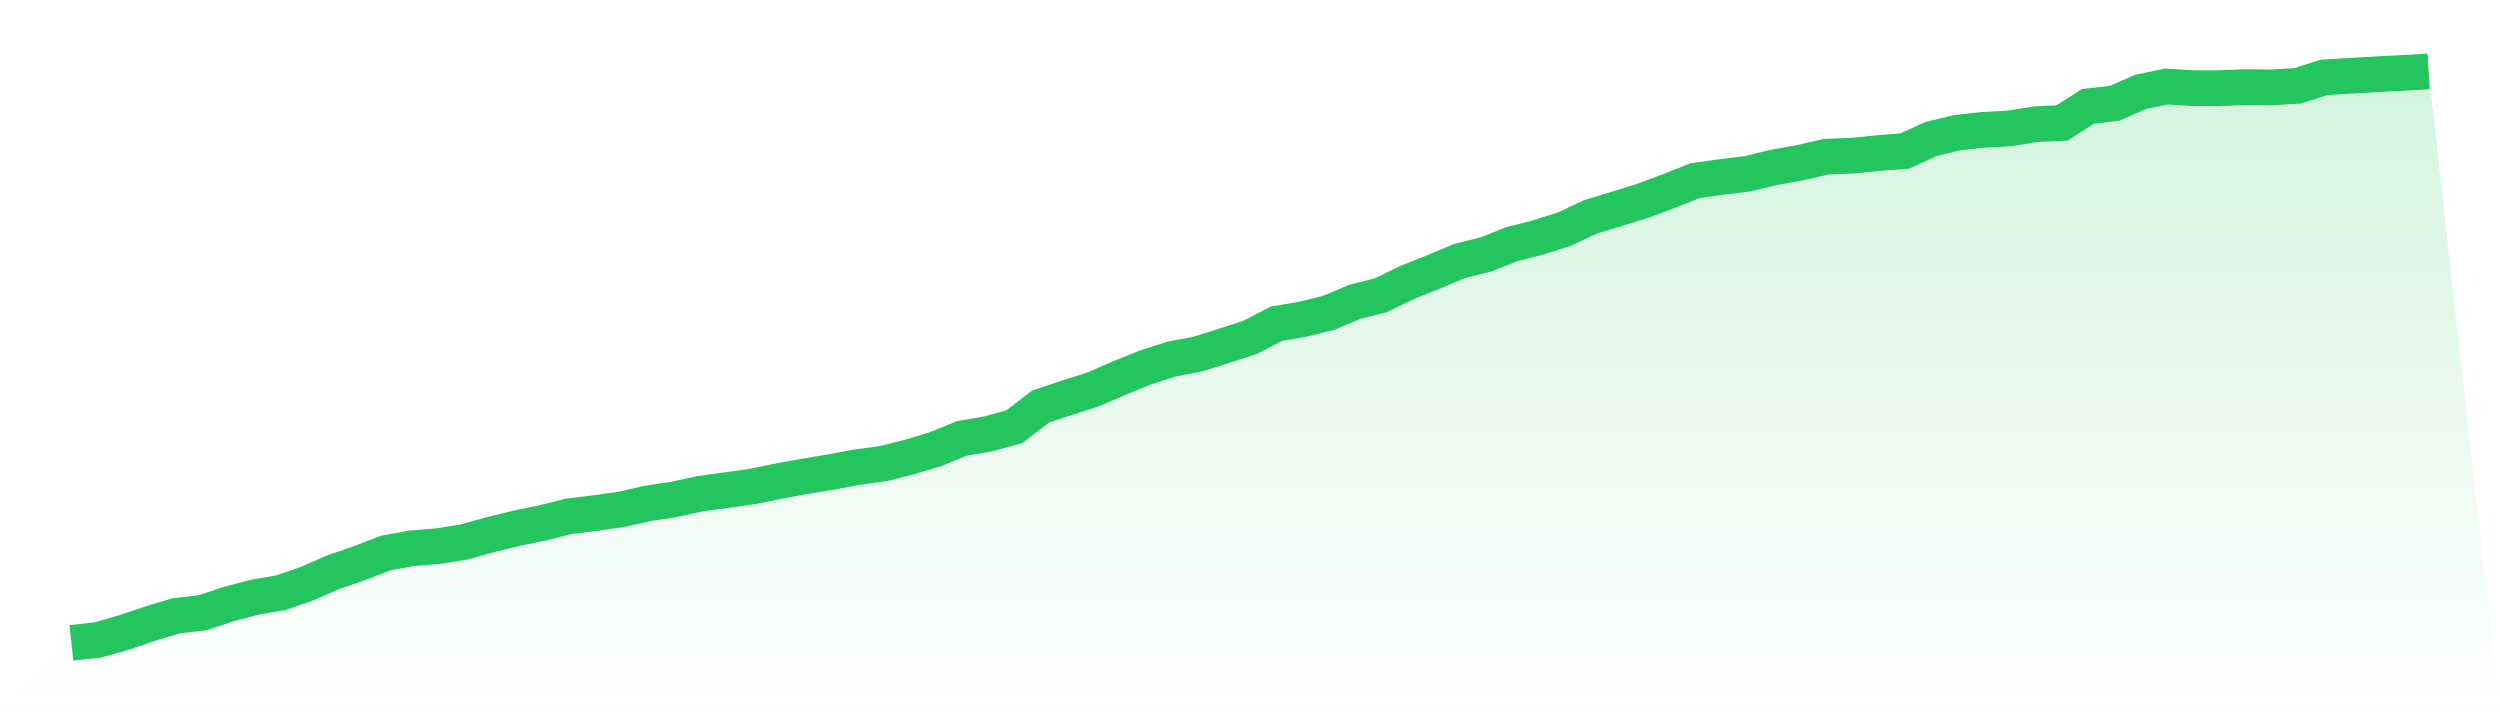
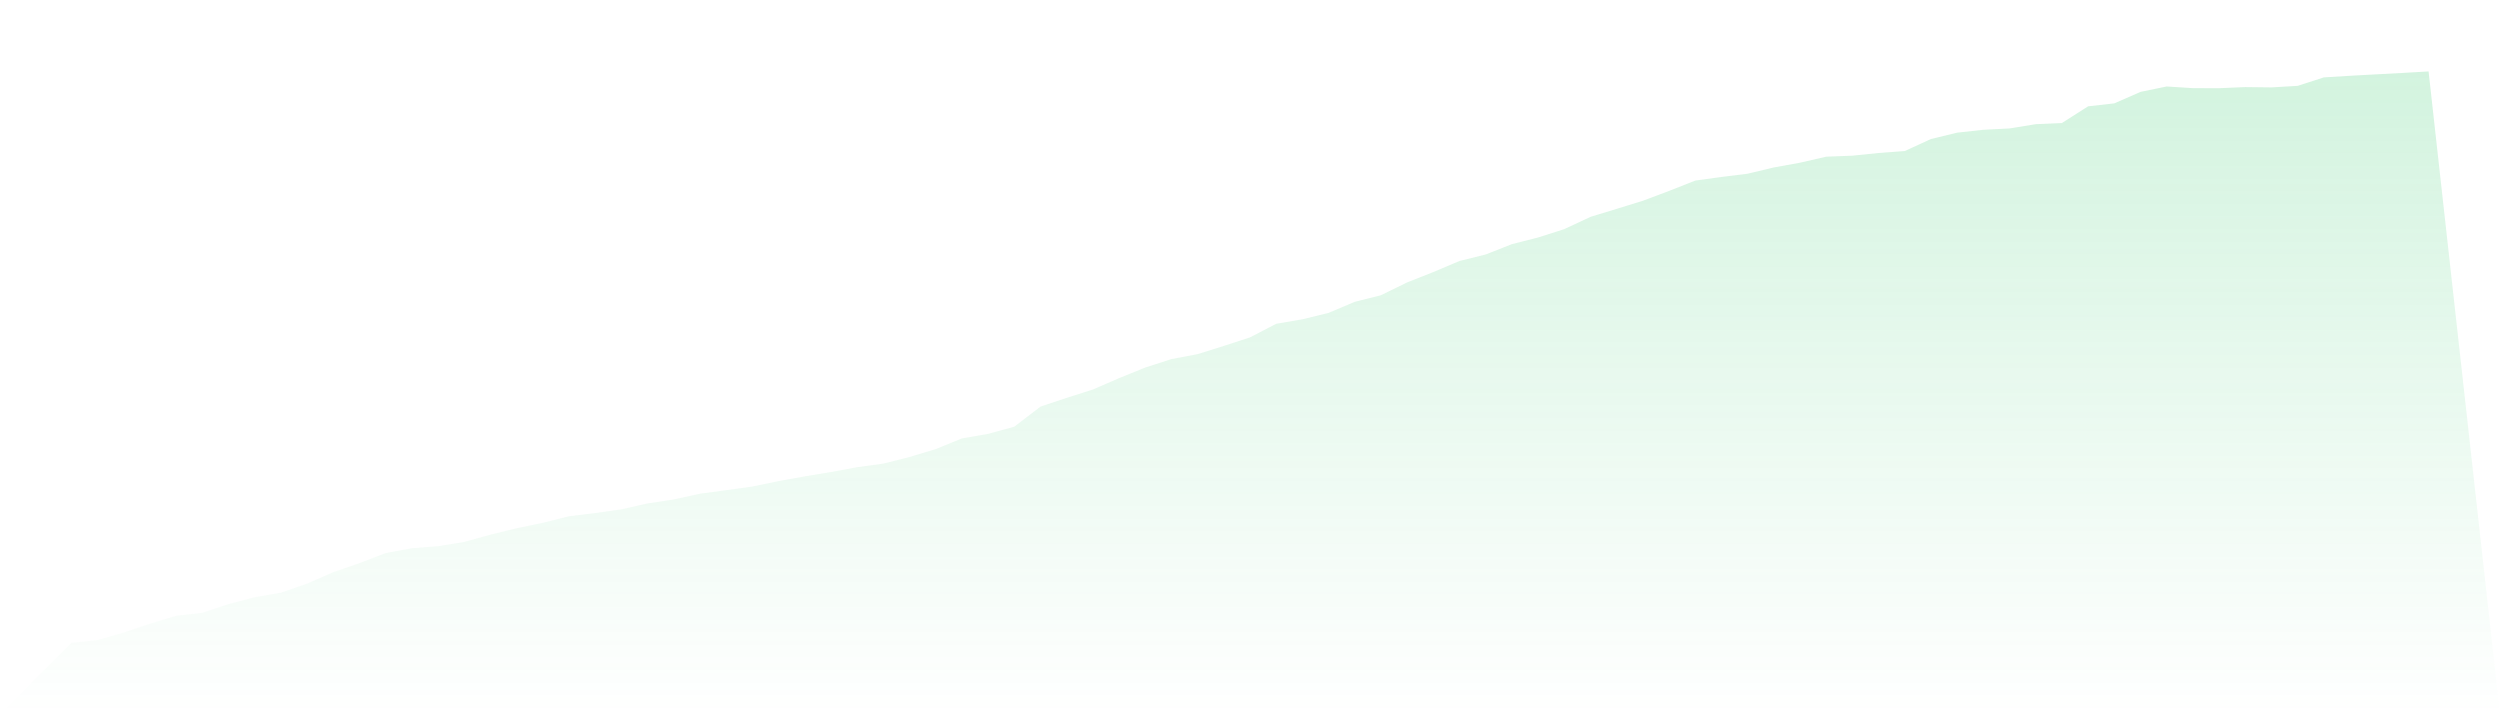
<svg xmlns="http://www.w3.org/2000/svg" viewBox="0 0 140 40">
  <defs>
    <linearGradient id="gradient" x1="0" x2="0" y1="0" y2="1">
      <stop offset="0%" stop-color="#22c55e" stop-opacity="0.2" />
      <stop offset="100%" stop-color="#22c55e" stop-opacity="0" />
    </linearGradient>
  </defs>
  <path d="M4,36 L4,36 L5.467,35.841 L6.933,35.421 L8.4,34.928 L9.867,34.484 L11.333,34.316 L12.8,33.829 L14.267,33.444 L15.733,33.19 L17.2,32.683 L18.667,32.041 L20.133,31.534 L21.6,30.97 L23.067,30.7 L24.533,30.586 L26,30.348 L27.467,29.939 L28.933,29.583 L30.4,29.278 L31.867,28.909 L33.333,28.73 L34.8,28.523 L36.267,28.191 L37.733,27.969 L39.2,27.647 L40.667,27.449 L42.133,27.245 L43.6,26.942 L45.067,26.676 L46.533,26.432 L48,26.163 L49.467,25.962 L50.933,25.592 L52.4,25.149 L53.867,24.551 L55.333,24.297 L56.8,23.896 L58.267,22.771 L59.733,22.28 L61.2,21.814 L62.667,21.176 L64.133,20.583 L65.6,20.109 L67.067,19.832 L68.533,19.371 L70,18.894 L71.467,18.132 L72.933,17.88 L74.4,17.522 L75.867,16.901 L77.333,16.533 L78.8,15.814 L80.267,15.235 L81.733,14.614 L83.2,14.25 L84.667,13.672 L86.133,13.299 L87.6,12.831 L89.067,12.144 L90.533,11.696 L92,11.243 L93.467,10.692 L94.933,10.113 L96.4,9.91 L97.867,9.728 L99.333,9.377 L100.8,9.112 L102.267,8.774 L103.733,8.718 L105.2,8.568 L106.667,8.458 L108.133,7.785 L109.6,7.429 L111.067,7.268 L112.533,7.193 L114,6.954 L115.467,6.889 L116.933,5.954 L118.4,5.789 L119.867,5.146 L121.333,4.843 L122.8,4.936 L124.267,4.939 L125.733,4.877 L127.2,4.894 L128.667,4.808 L130.133,4.335 L131.6,4.244 L133.067,4.163 L134.533,4.085 L136,4 L140,40 L0,40 z" fill="url(#gradient)" />
-   <path d="M4,36 L4,36 L5.467,35.841 L6.933,35.421 L8.4,34.928 L9.867,34.484 L11.333,34.316 L12.8,33.829 L14.267,33.444 L15.733,33.19 L17.2,32.683 L18.667,32.041 L20.133,31.534 L21.6,30.97 L23.067,30.7 L24.533,30.586 L26,30.348 L27.467,29.939 L28.933,29.583 L30.4,29.278 L31.867,28.909 L33.333,28.73 L34.8,28.523 L36.267,28.191 L37.733,27.969 L39.2,27.647 L40.667,27.449 L42.133,27.245 L43.6,26.942 L45.067,26.676 L46.533,26.432 L48,26.163 L49.467,25.962 L50.933,25.592 L52.4,25.149 L53.867,24.551 L55.333,24.297 L56.8,23.896 L58.267,22.771 L59.733,22.28 L61.2,21.814 L62.667,21.176 L64.133,20.583 L65.6,20.109 L67.067,19.832 L68.533,19.371 L70,18.894 L71.467,18.132 L72.933,17.88 L74.4,17.522 L75.867,16.901 L77.333,16.533 L78.8,15.814 L80.267,15.235 L81.733,14.614 L83.2,14.25 L84.667,13.672 L86.133,13.299 L87.6,12.831 L89.067,12.144 L90.533,11.696 L92,11.243 L93.467,10.692 L94.933,10.113 L96.4,9.91 L97.867,9.728 L99.333,9.377 L100.8,9.112 L102.267,8.774 L103.733,8.718 L105.2,8.568 L106.667,8.458 L108.133,7.785 L109.6,7.429 L111.067,7.268 L112.533,7.193 L114,6.954 L115.467,6.889 L116.933,5.954 L118.4,5.789 L119.867,5.146 L121.333,4.843 L122.8,4.936 L124.267,4.939 L125.733,4.877 L127.2,4.894 L128.667,4.808 L130.133,4.335 L131.6,4.244 L133.067,4.163 L134.533,4.085 L136,4" fill="none" stroke="#22c55e" stroke-width="2" />
</svg>